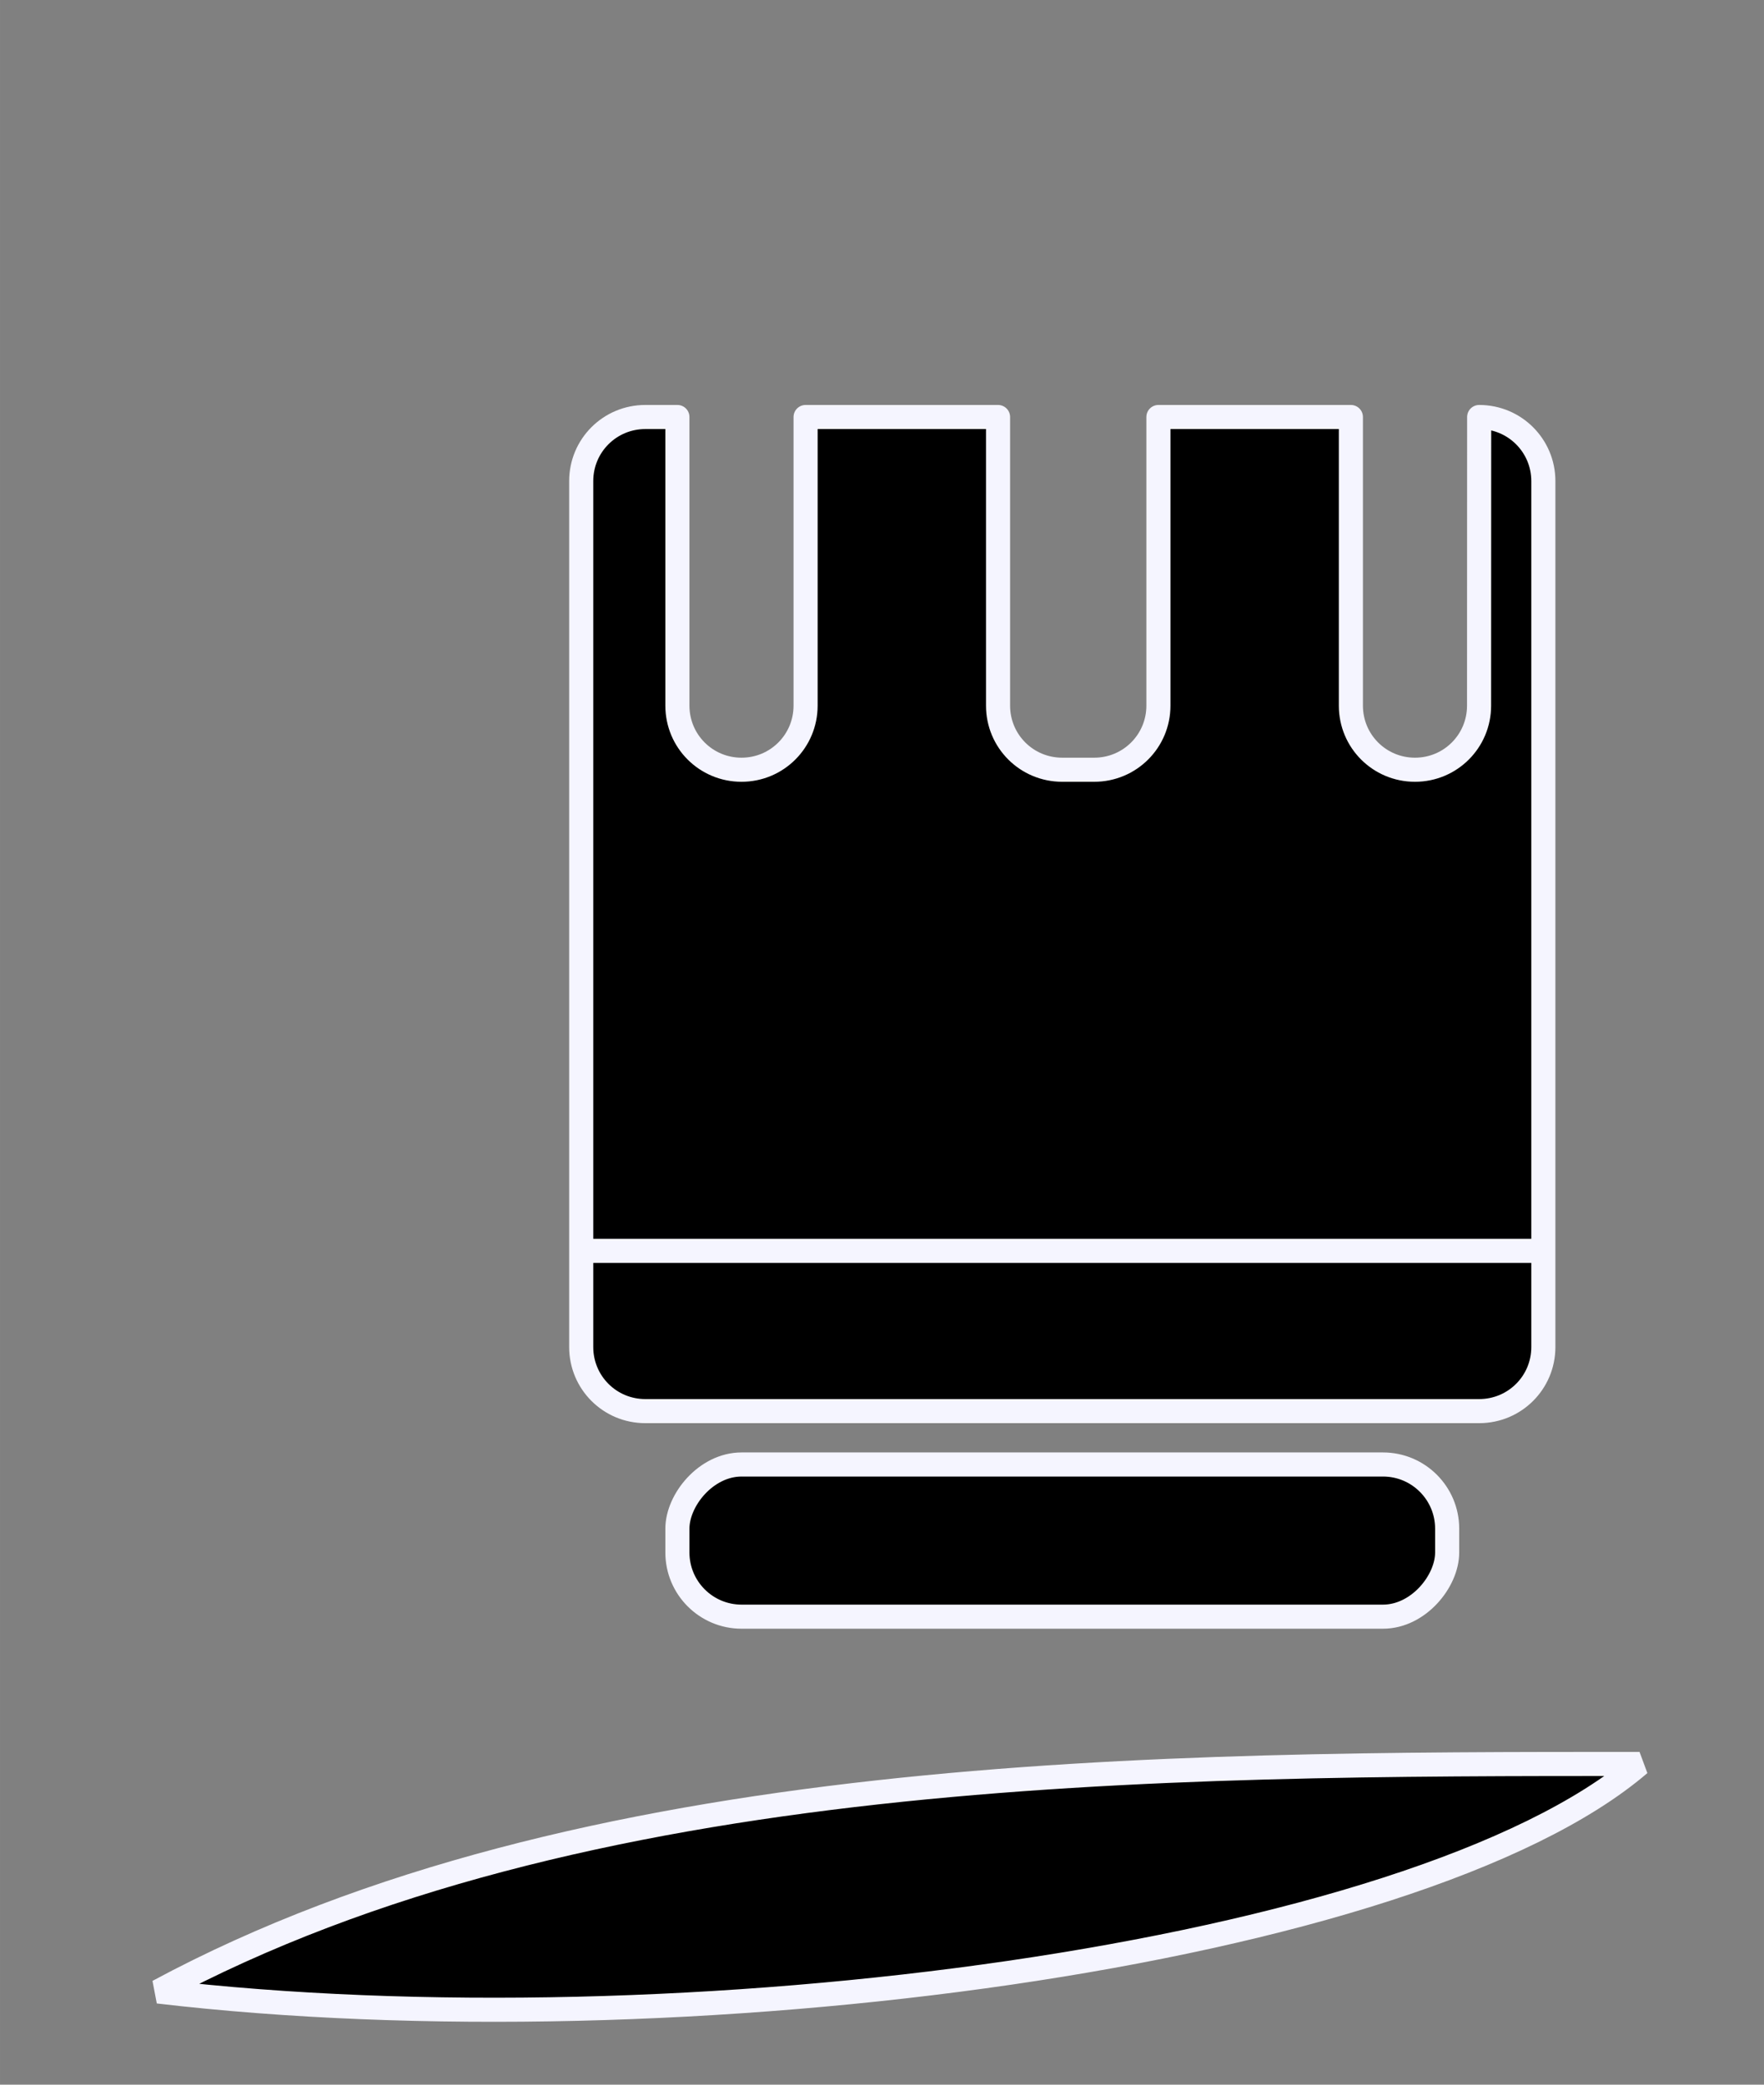
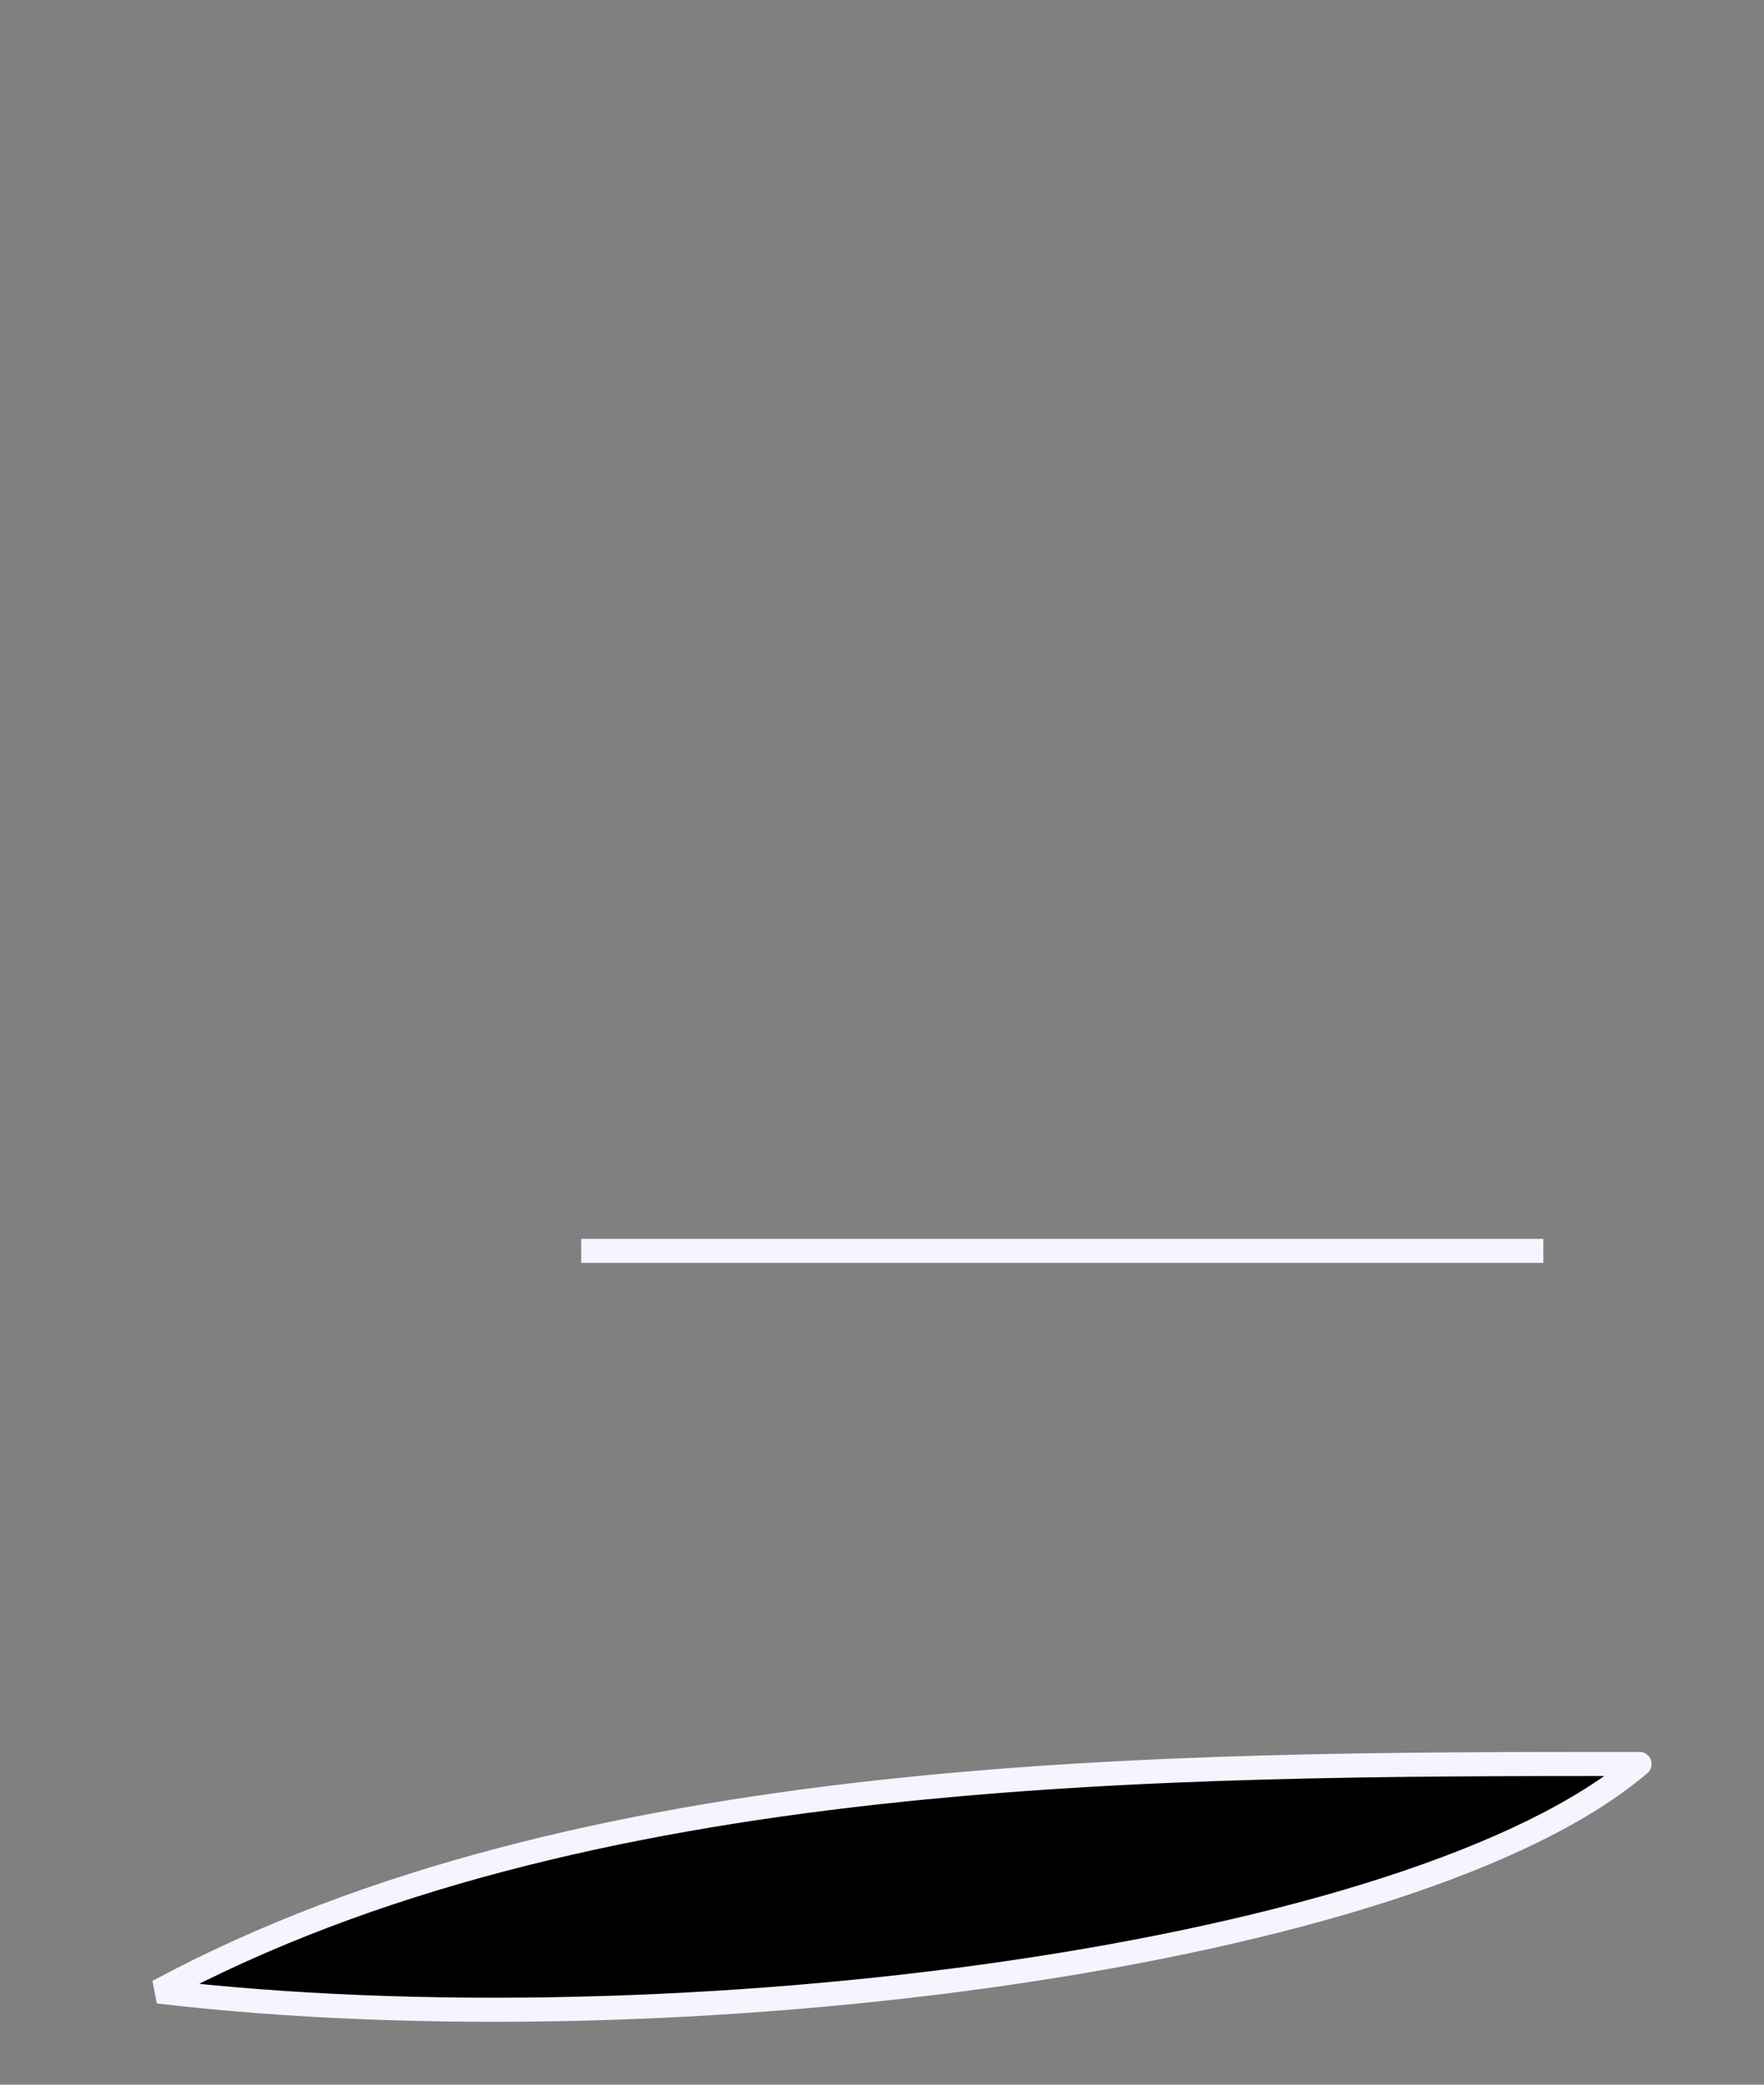
<svg xmlns="http://www.w3.org/2000/svg" xmlns:ns1="http://www.inkscape.org/namespaces/inkscape" xmlns:ns2="http://sodipodi.sourceforge.net/DTD/sodipodi-0.dtd" width="55pt" height="65pt" viewBox="0 0 19.403 22.931" version="1.1" id="svg8" ns1:version="0.92.4 (5da689c313, 2019-01-14)" ns2:docname="rd.svg">
  <rect x="0" y="0" width="19.403" height="22.931" fill="#808080" stroke="none" />
  <defs id="defs2" />
  <ns2:namedview id="base" pagecolor="#ffffff" bordercolor="#666666" borderopacity="1.0" ns1:pageopacity="0.0" ns1:pageshadow="2" ns1:zoom="4" ns1:cx="26.712911" ns1:cy="38.244467" ns1:document-units="pt" ns1:current-layer="layer1" showgrid="true" units="pt" ns1:pagecheckerboard="true" ns1:window-width="1920" ns1:window-height="999" ns1:window-x="0" ns1:window-y="0" ns1:window-maximized="1" ns1:snap-grids="true">
    <ns1:grid type="xygrid" id="grid4612" units="pt" spacingx="0.353" spacingy="0.353" />
  </ns2:namedview>
  <g ns1:label="Layer 1" ns1:groupmode="layer" id="layer1" transform="translate(0,-274.069)" style="display:inline">
-     <path style="opacity:1;vector-effect:none;fill:#000000;fill-opacity:1;stroke:#f5f5ff;stroke-width:0.265;stroke-linecap:round;stroke-linejoin:round;stroke-miterlimit:4;stroke-dasharray:none;stroke-dashoffset:0;stroke-opacity:1" d="m 16.27,278.656 c 0.391,0 0.706,0.315 0.706,0.705 v 9.525 c 0,0.391 -0.315,0.705 -0.706,0.705 H 7.098 c -0.391,0 -0.705,-0.315 -0.705,-0.705 v -9.525 c 0,-0.391 0.315,-0.705 0.705,-0.705 h 0.353 v 3.175 c 0,0.391 0.315,0.705 0.705,0.705 0.391,0 0.705,-0.315 0.705,-0.705 v -3.175 h 2.117 v 3.175 c 0,0.391 0.315,0.705 0.706,0.705 h 0.352 c 0.391,0 0.706,-0.315 0.706,-0.705 v -3.175 h 2.117 v 3.175 c 0,0.391 0.315,0.705 0.705,0.705 0.391,0 0.705,-0.315 0.705,-0.705 z" id="rect6835" ns1:connector-curvature="0" />
-     <rect style="opacity:1;vector-effect:none;fill:#000000;fill-opacity:1;stroke:#f5f5ff;stroke-width:0.265;stroke-linecap:round;stroke-linejoin:round;stroke-miterlimit:4;stroke-dasharray:none;stroke-dashoffset:0;stroke-opacity:1" id="rect4602" width="8.467" height="1.674" x="-15.918" y="290.178" rx="0.706" ry="0.706" transform="scale(-1,1)" />
-     <path style="fill:#000000;fill-opacity:1;fill-rule:evenodd;stroke:#f5f5ff;stroke-width:0.265;stroke-linecap:round;stroke-linejoin:bevel;stroke-miterlimit:4;stroke-dasharray:none;stroke-opacity:1" d="m 18.034,293.472 c -5.292,0 -11.642,0 -16.294,2.503 5.711,0.672 13.824,-0.386 16.294,-2.503 z" id="path4604" ns1:connector-curvature="0" ns2:nodetypes="ccc" />
+     <path style="fill:#000000;fill-opacity:1;fill-rule:evenodd;stroke:#f5f5ff;stroke-width:0.265;stroke-linecap:round;stroke-linejoin:bevel;stroke-miterlimit:4;stroke-dasharray:none;stroke-opacity:1" d="m 18.034,293.472 c -5.292,0 -11.642,0 -16.294,2.503 5.711,0.672 13.824,-0.386 16.294,-2.503 " id="path4604" ns1:connector-curvature="0" ns2:nodetypes="ccc" />
    <path style="fill:#000000;fill-opacity:1;fill-rule:evenodd;stroke:#f5f5ff;stroke-width:0.265px;stroke-linecap:butt;stroke-linejoin:miter;stroke-opacity:1" d="M 16.976,287.828 H 6.393" id="path6868" ns1:connector-curvature="0" />
  </g>
</svg>